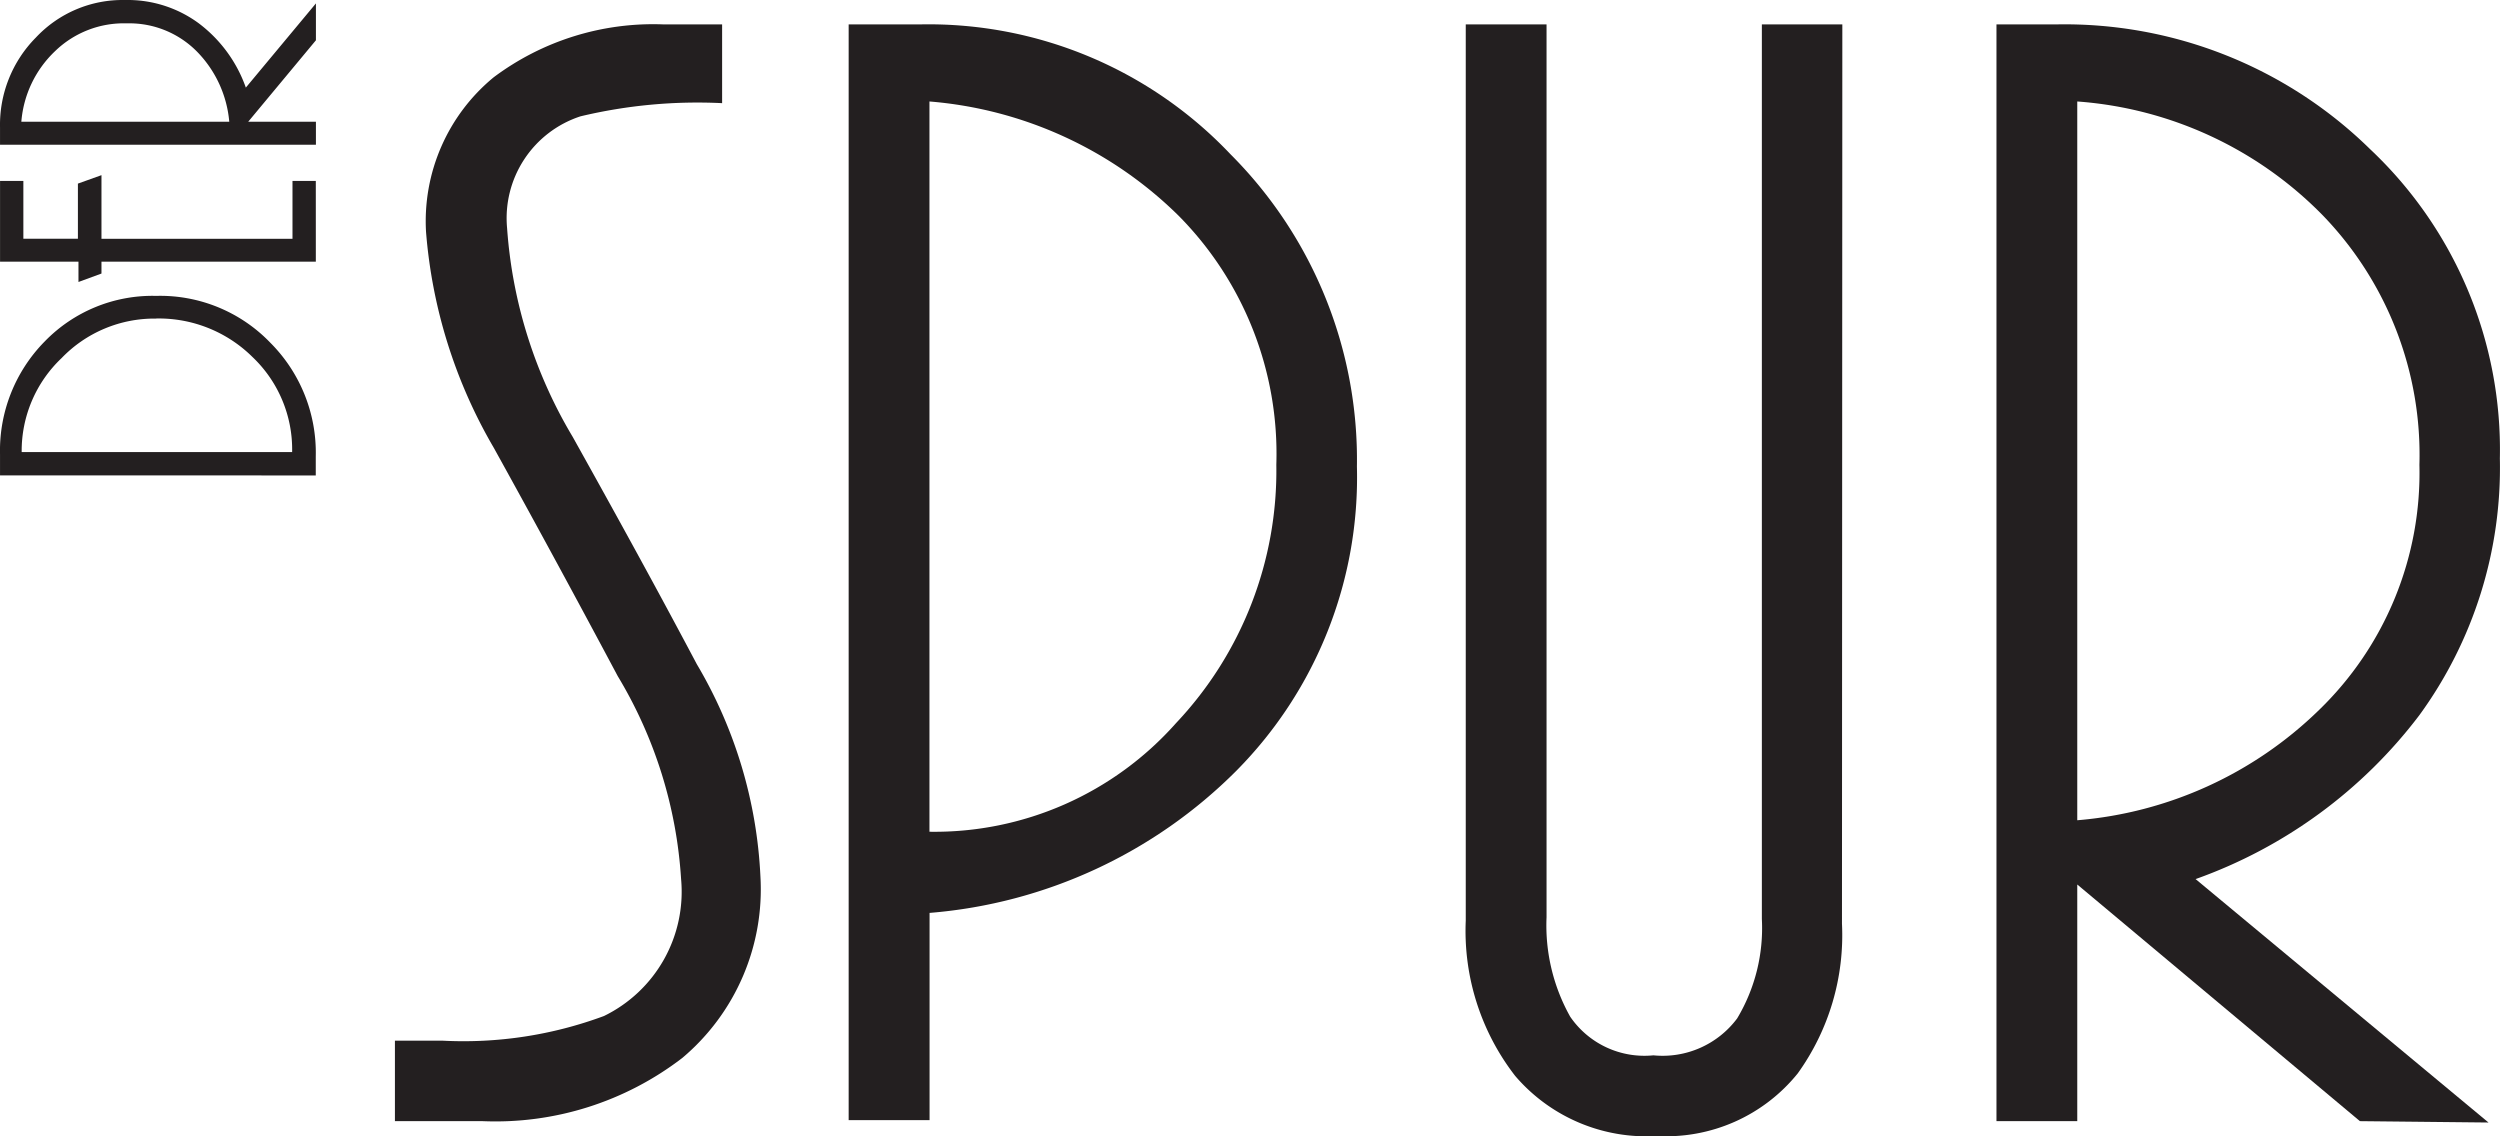
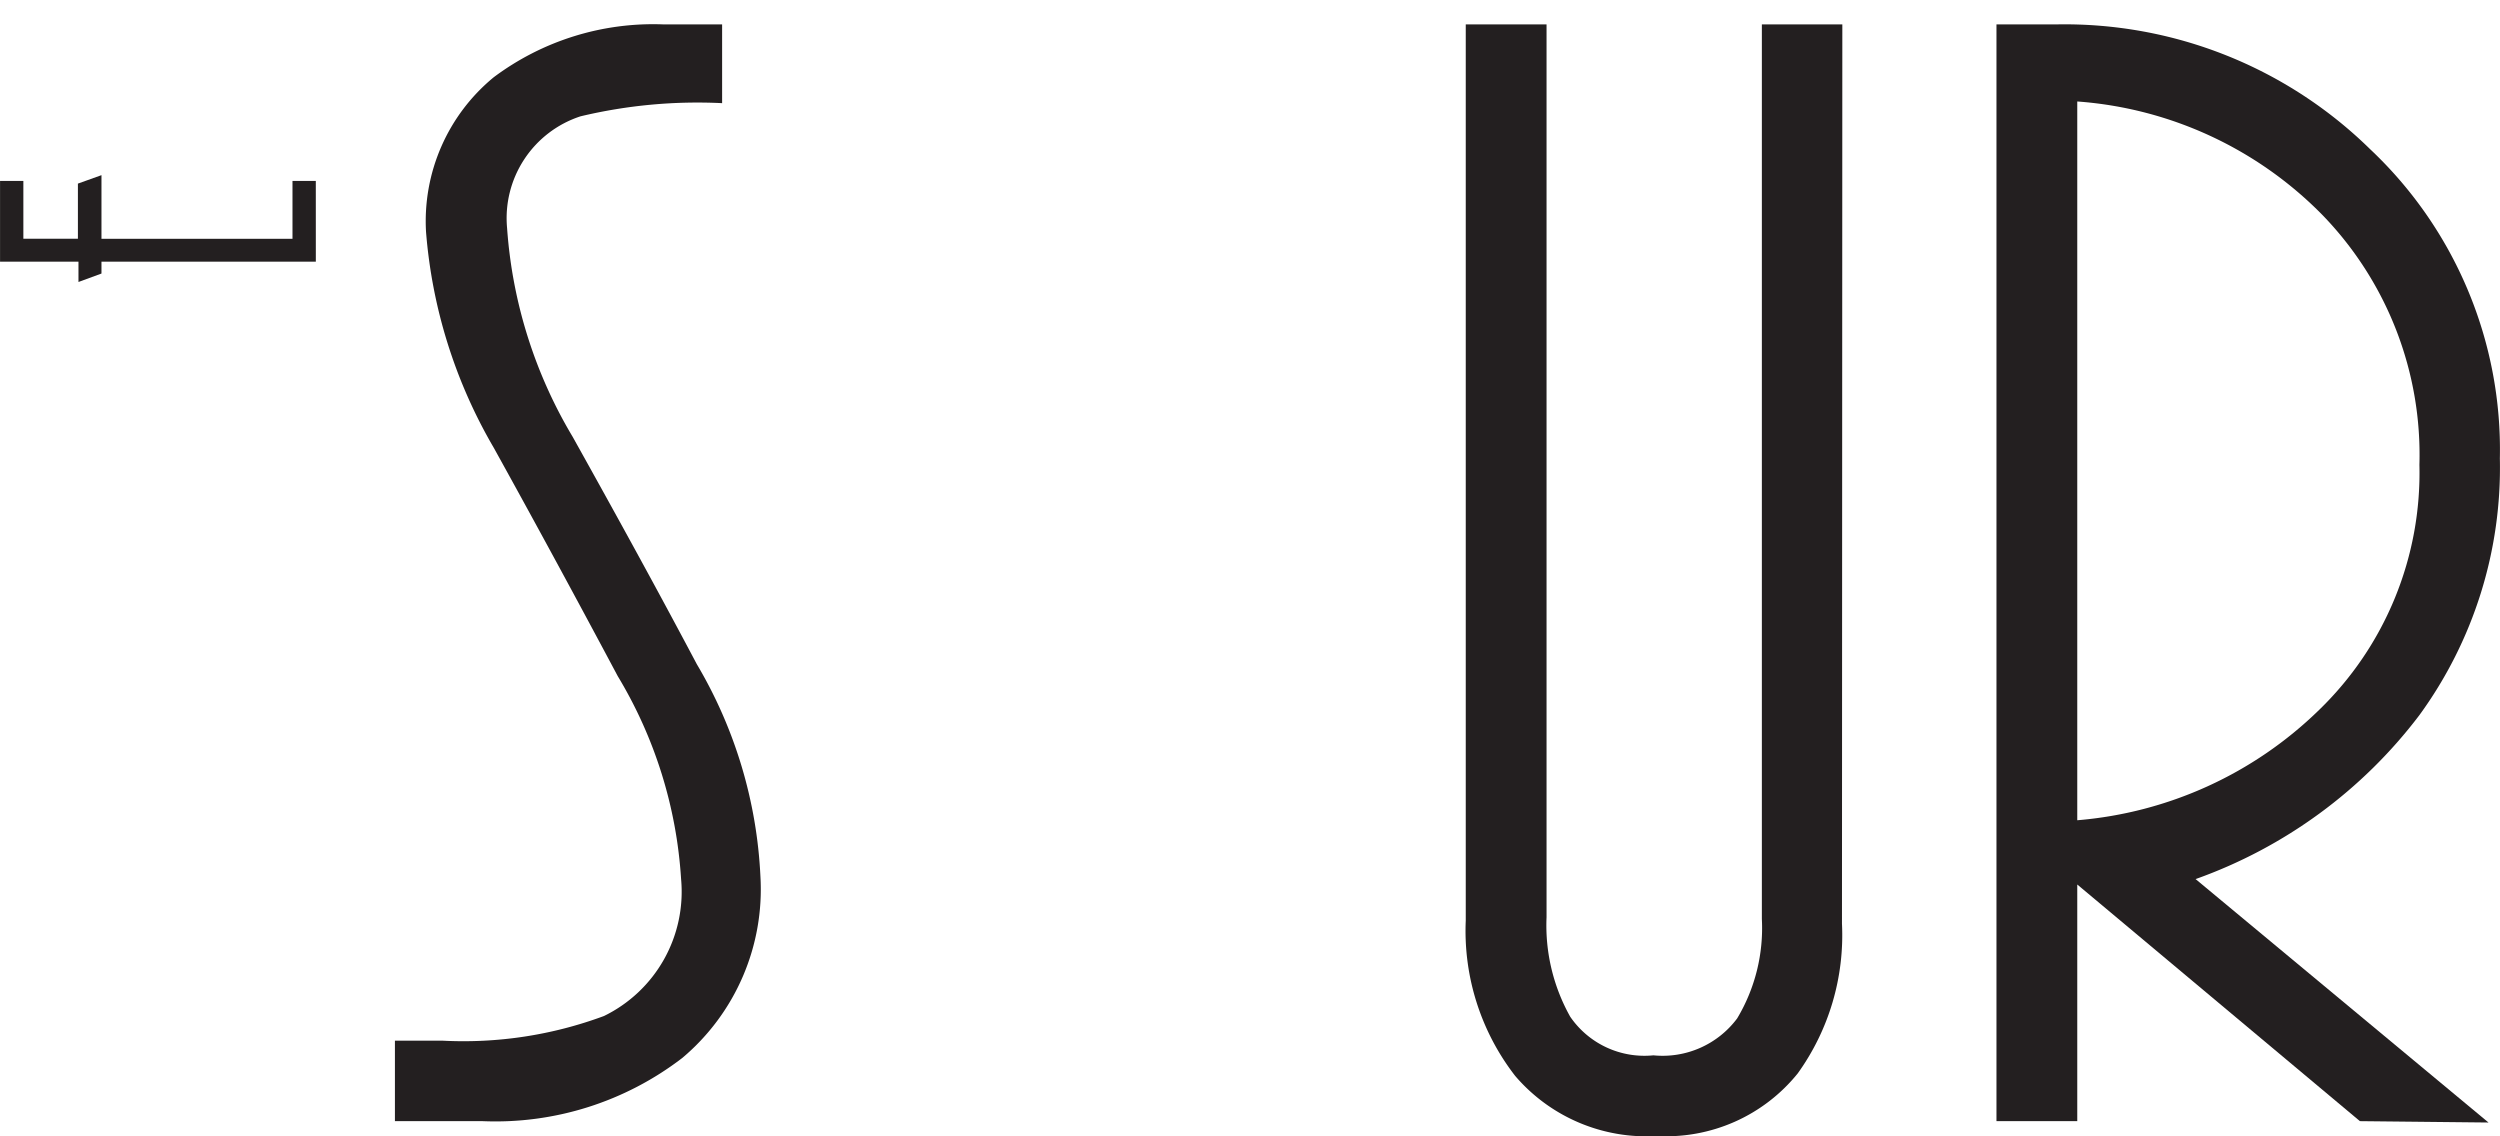
<svg xmlns="http://www.w3.org/2000/svg" width="110.003" height="50" viewBox="0 0 110.003 50">
  <g id="logo_spur" transform="translate(0.001 0.001)">
    <path id="Контур_8819" data-name="Контур 8819" d="M11.68,45.441h2.1a17.762,17.762,0,0,0,7.1-1.086,6.084,6.084,0,0,0,3.392-6.025A19.652,19.652,0,0,0,21.484,29.4q-2.782-5.222-5.46-10.057a22.315,22.315,0,0,1-2.975-9.491,8.2,8.2,0,0,1,2.975-6.8A11.708,11.708,0,0,1,23.477.723h2.6V4.189a22.151,22.151,0,0,0-6.233.58,4.716,4.716,0,0,0-3.228,4.924,20.708,20.708,0,0,0,2.886,9.179c1.785,3.2,3.615,6.516,5.46,10a20.172,20.172,0,0,1,2.8,9.328,9.7,9.7,0,0,1-3.436,8,13.493,13.493,0,0,1-8.792,2.782H11.68Z" transform="translate(5.696 0.349)" fill="#231f20" />
-     <path id="Контур_8820" data-name="Контур 8820" d="M25.1.721h3.184A18.3,18.3,0,0,1,41.9,6.434a19.012,19.012,0,0,1,5.564,13.746,18.343,18.343,0,0,1-5.311,13.389,21.526,21.526,0,0,1-13.493,6.248v9.119H25.1ZM43.919,20.06a14.877,14.877,0,0,0-4.3-10.919A17.629,17.629,0,0,0,28.655,4.113V36.246A14.207,14.207,0,0,0,39.5,31.471a16.171,16.171,0,0,0,4.418-11.366Z" transform="translate(12.241 0.351)" fill="#231f20" />
    <path id="Контур_8821" data-name="Контур 8821" d="M59.911,40.291a10.413,10.413,0,0,1-1.949,6.59,7.438,7.438,0,0,1-6.2,2.752,7.6,7.6,0,0,1-6.233-2.648,10.413,10.413,0,0,1-2.172-6.828V.72h3.555V40.009a8.212,8.212,0,0,0,1.041,4.374,3.957,3.957,0,0,0,3.66,1.7A4.091,4.091,0,0,0,55.3,44.457a7.736,7.736,0,0,0,1.086-4.374V.72h3.541Z" transform="translate(21.137 0.352)" fill="#231f20" />
    <path id="Контур_8822" data-name="Контур 8822" d="M75.042,48.98,62.605,38.567V48.98H59.05V.721h2.678A19.191,19.191,0,0,1,75.489,6.21,18.164,18.164,0,0,1,81.2,19.822,18.492,18.492,0,0,1,77.66,31.114a21.318,21.318,0,0,1-9.848,7.215L80.7,49.04ZM77.66,20.1a15.159,15.159,0,0,0-4.24-10.964A16.825,16.825,0,0,0,62.605,4.113V35.74a17.257,17.257,0,0,0,10.637-4.85A14.519,14.519,0,0,0,77.66,20.1Z" transform="translate(28.796 0.351)" fill="#231f20" />
-     <path id="Контур_8823" data-name="Контур 8823" d="M0,16.65v-.922a6.843,6.843,0,0,1,1.964-4.969A6.605,6.605,0,0,1,6.874,8.751,6.724,6.724,0,0,1,11.9,10.819a6.843,6.843,0,0,1,1.993,5v.833Zm6.858-6.9a5.668,5.668,0,0,0-4.151,1.741A5.623,5.623,0,0,0,.953,15.624h11.9a5.608,5.608,0,0,0-1.741-4.18A5.861,5.861,0,0,0,6.859,9.747Z" transform="translate(0 4.267)" fill="#231f20" />
    <path id="Контур_8824" data-name="Контур 8824" d="M13.895,8.988H4.463v.521l-1.012.372V8.988H0V5.433H1.026V7.977h2.4V5.552L4.463,5.18v2.8h8.405V5.433h1.026Z" transform="translate(0.001 2.526)" fill="#231f20" />
-     <path id="Контур_8825" data-name="Контур 8825" d="M13.9,1.771,10.92,5.356H13.9V6.368H0V5.609A5.46,5.46,0,0,1,1.577,1.652,5.222,5.222,0,0,1,5.5,0,5.266,5.266,0,0,1,8.748,1.027a6.055,6.055,0,0,1,2.068,2.827L13.9.149ZM5.579,1.027a4.344,4.344,0,0,0-3.154,1.22A4.805,4.805,0,0,0,.938,5.356h9.149a5.028,5.028,0,0,0-1.4-3.065A4.18,4.18,0,0,0,5.579,1.027Z" transform="translate(0 0)" fill="#231f20" />
  </g>
</svg>